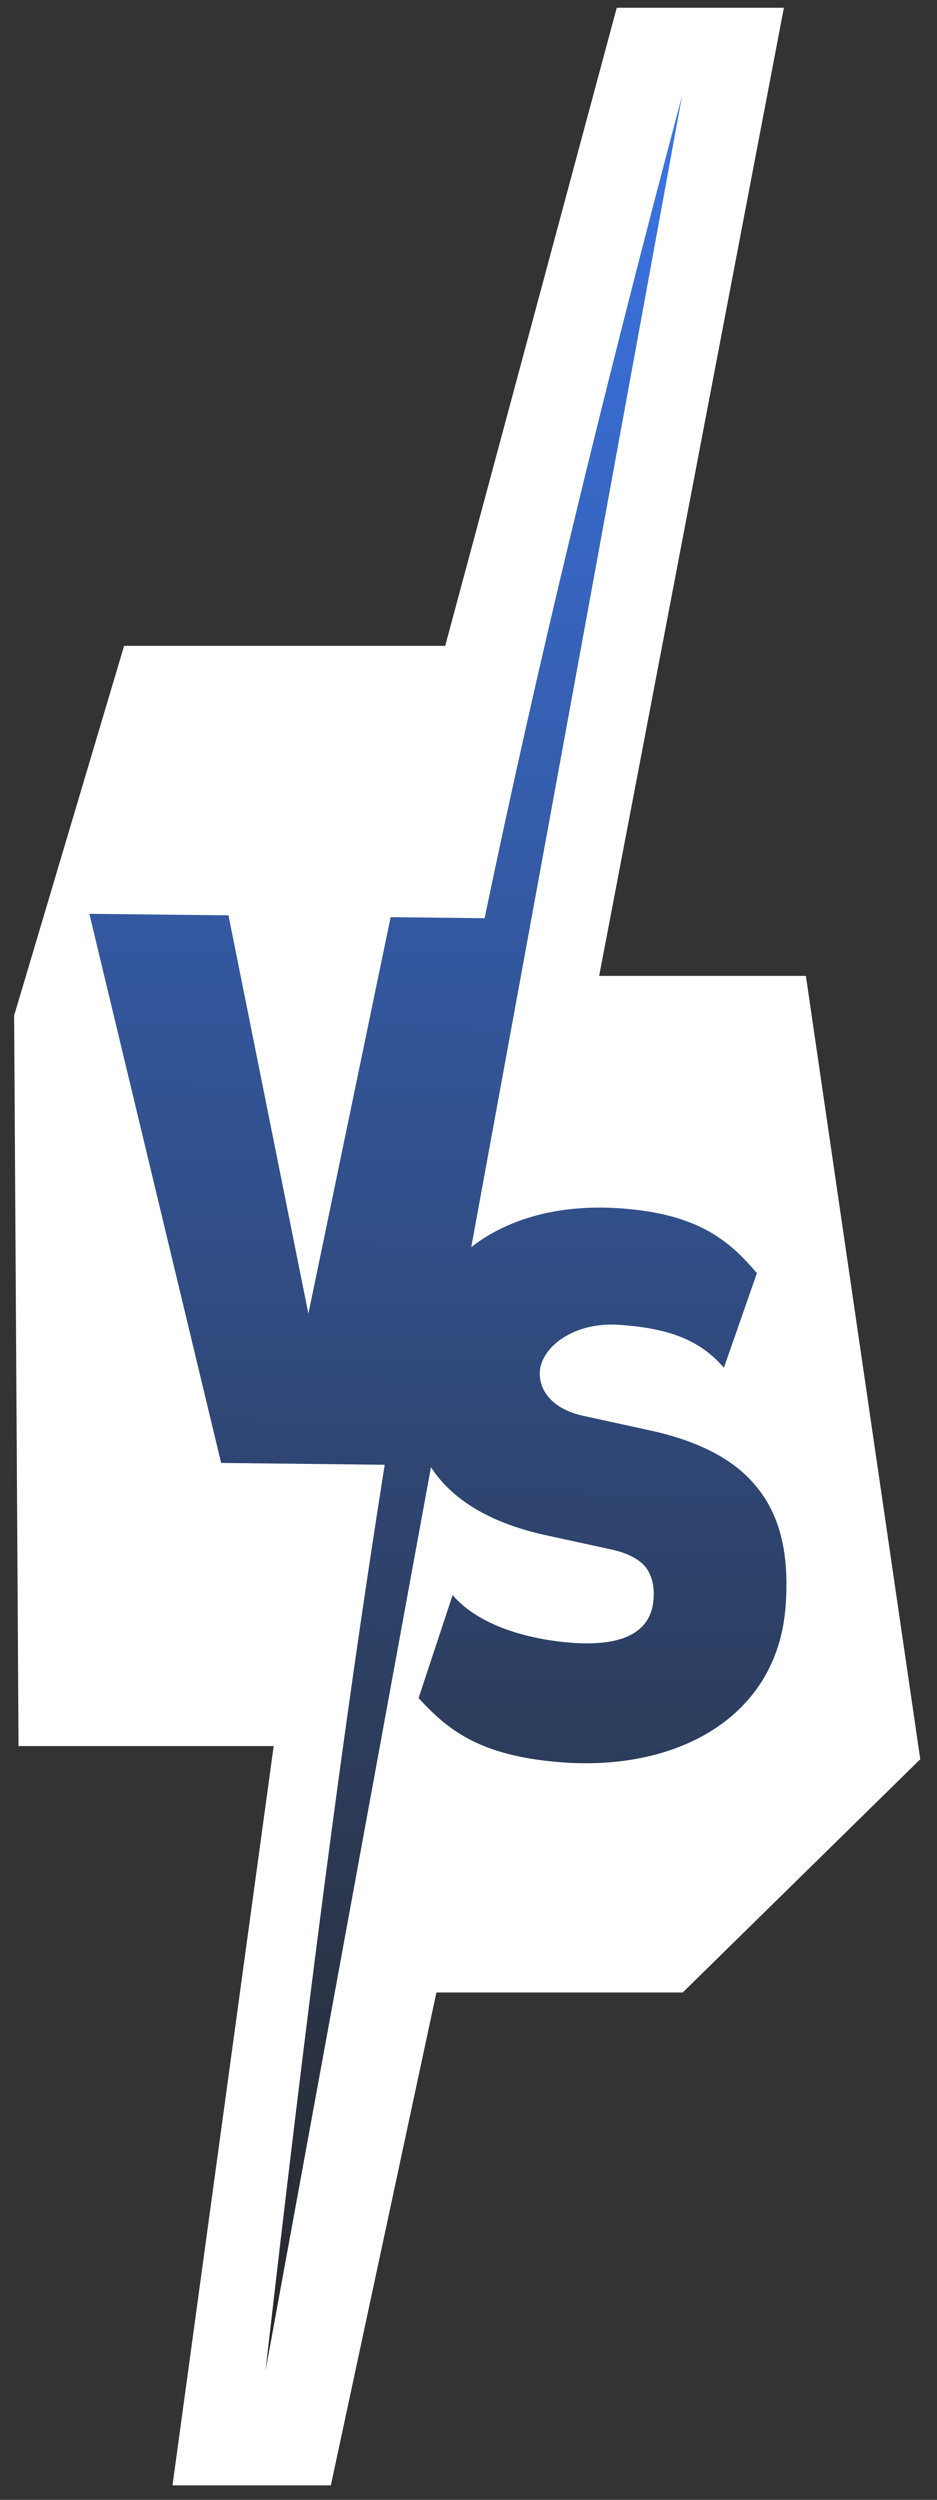
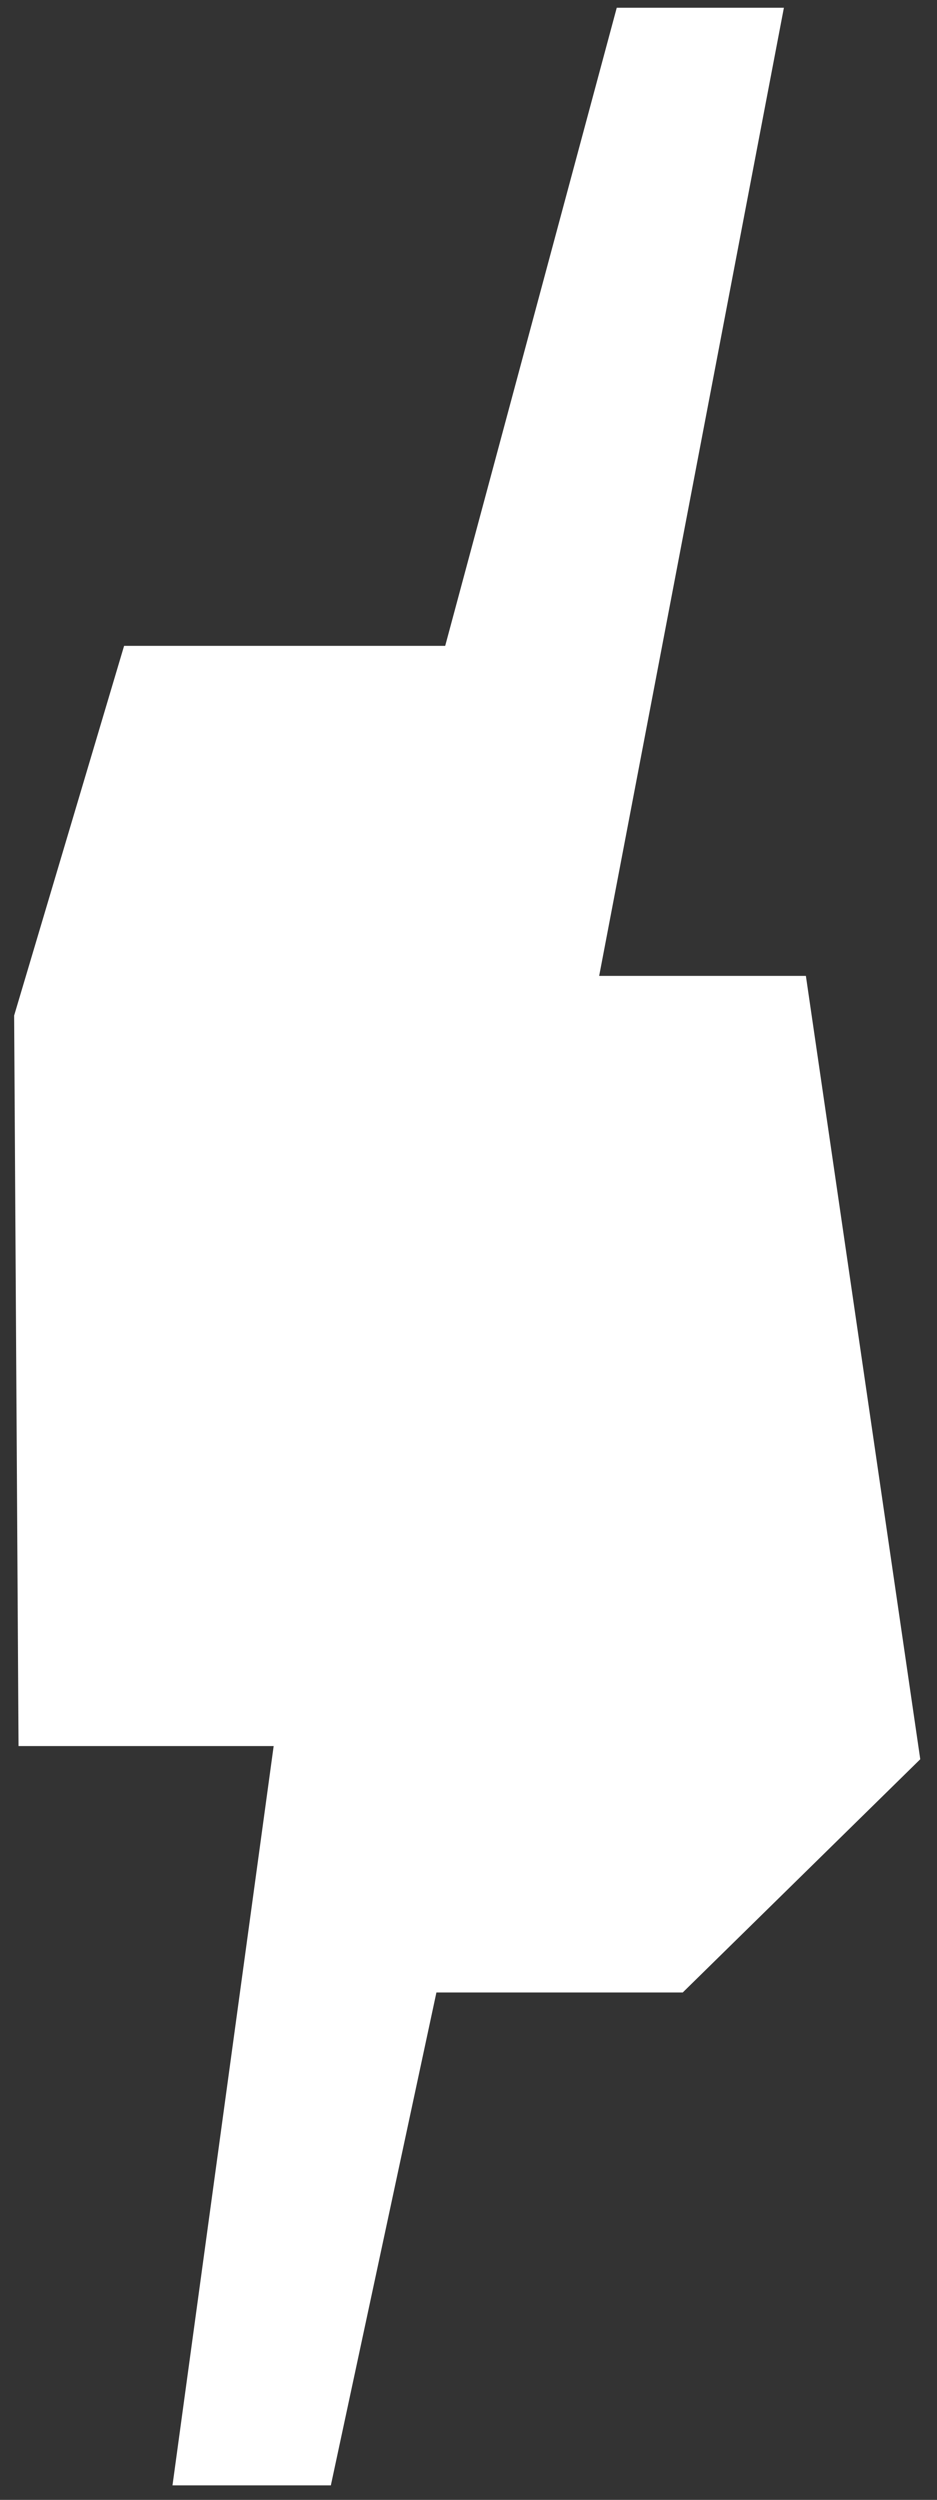
<svg xmlns="http://www.w3.org/2000/svg" width="45" height="120" viewBox="0 0 45 120" fill="none">
  <rect x="0" y="0" width="45" height="120" fill="#333333" stroke="none" />
  <path d="M21.381 31.003H5.96L0.679 48.748L0.89 83.815H13.143L8.284 119.304H15.889L20.959 95.644H32.789L44.196 84.448L38.703 46.846H28.775L37.647 0.372H29.62L21.381 31.003Z" fill="white" />
-   <path fill-rule="evenodd" clip-rule="evenodd" d="M20.697 70.43L12.75 113.809C14.655 97.175 16.403 83.388 18.479 70.29L18.474 70.312L10.62 70.225L4.291 43.865L10.973 43.939L14.81 63.059L18.76 44.026L23.273 44.076C25.769 32.091 28.809 19.47 32.761 4.579L22.632 59.867C24.395 58.49 26.877 57.78 29.893 58.01C33.648 58.297 35.084 59.637 36.351 61.113L34.766 65.656C33.508 64.19 31.885 63.757 29.786 63.597C27.541 63.426 26.014 64.675 25.927 65.817C25.902 66.148 25.976 66.635 26.35 67.071C26.656 67.427 27.183 67.801 28.095 67.982L31.227 68.665C33.558 69.176 35.195 70.042 36.215 71.231C37.51 72.699 37.913 74.693 37.728 77.123C37.321 82.46 32.497 85.018 26.975 84.596C22.962 84.29 21.477 82.993 20.102 81.514L21.737 76.568C22.995 78.034 25.352 78.696 27.45 78.856C29.99 79.05 31.27 78.296 31.385 76.786C31.433 76.161 31.325 75.634 30.987 75.201C30.681 74.844 30.149 74.544 29.311 74.369L26.178 73.686C23.884 73.178 22.176 72.27 21.091 70.965C20.949 70.794 20.817 70.616 20.697 70.43Z" fill="url(#paint0_linear_817_2144)" />
  <defs>
    <linearGradient id="paint0_linear_817_2144" x1="21.808" y1="4.457" x2="20.591" y2="113.896" gradientUnits="userSpaceOnUse">
      <stop stop-color="#3B75E7" />
      <stop offset="1" stop-color="#272727" />
    </linearGradient>
  </defs>
</svg>